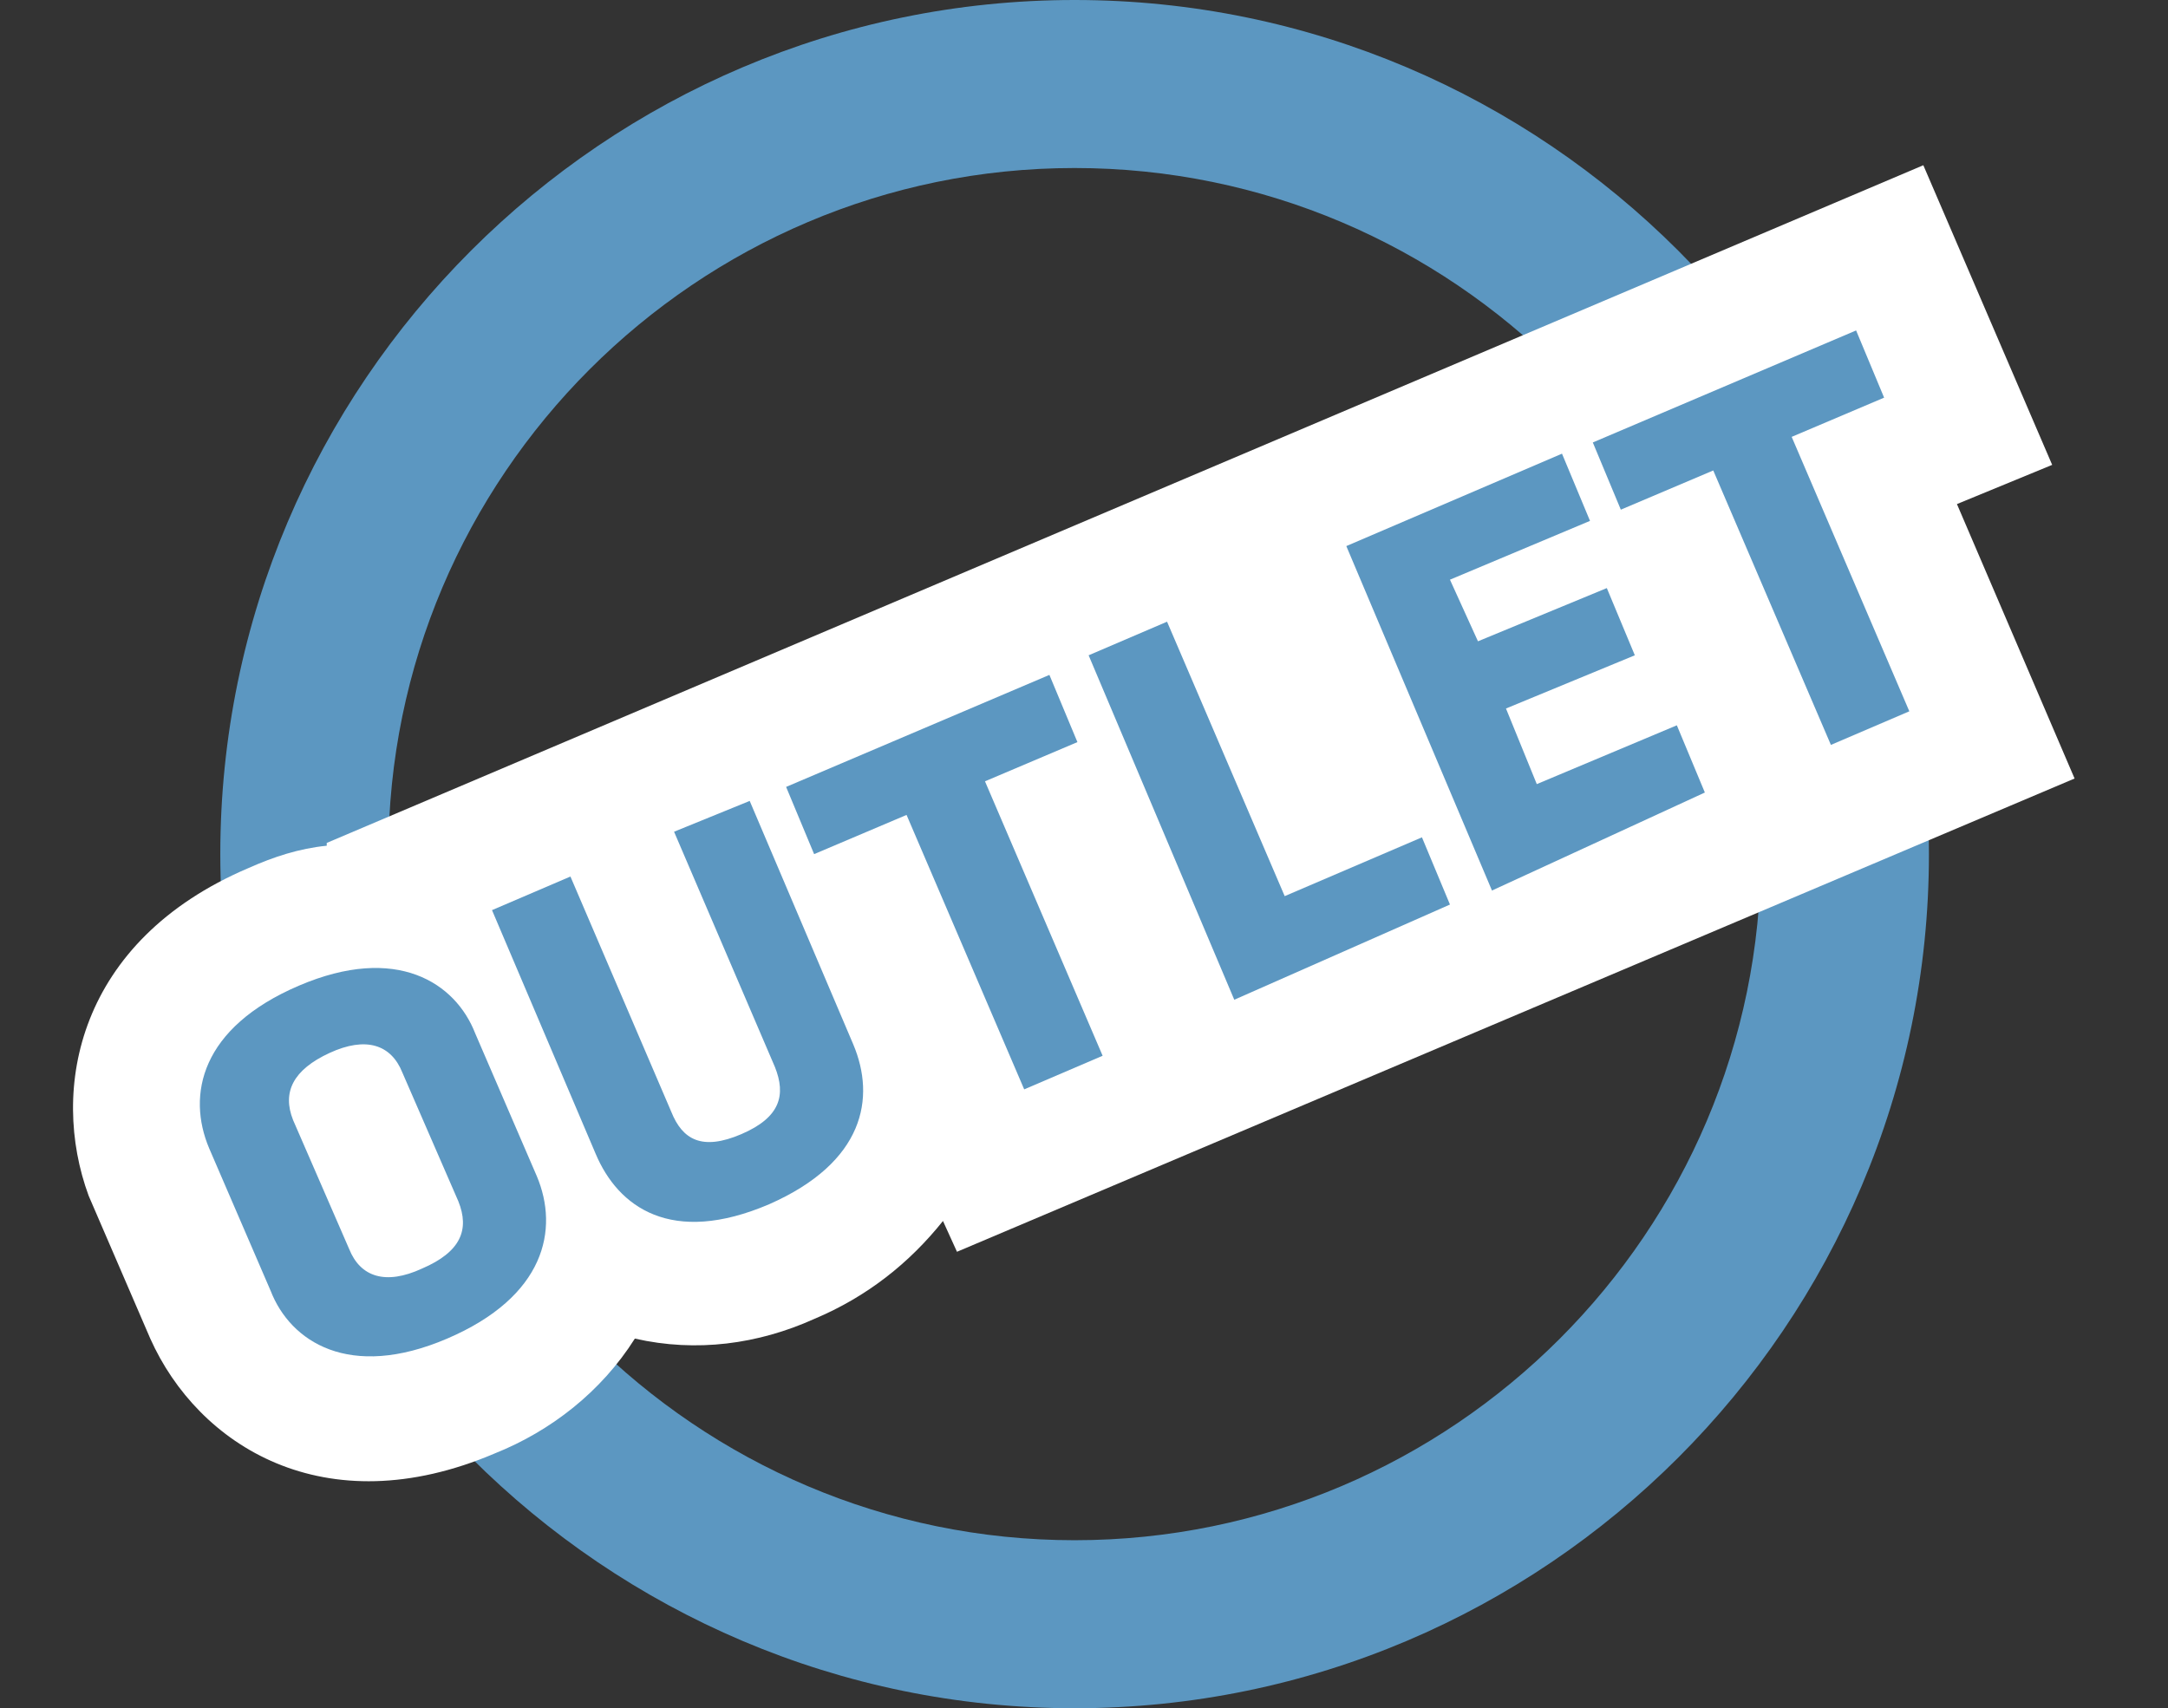
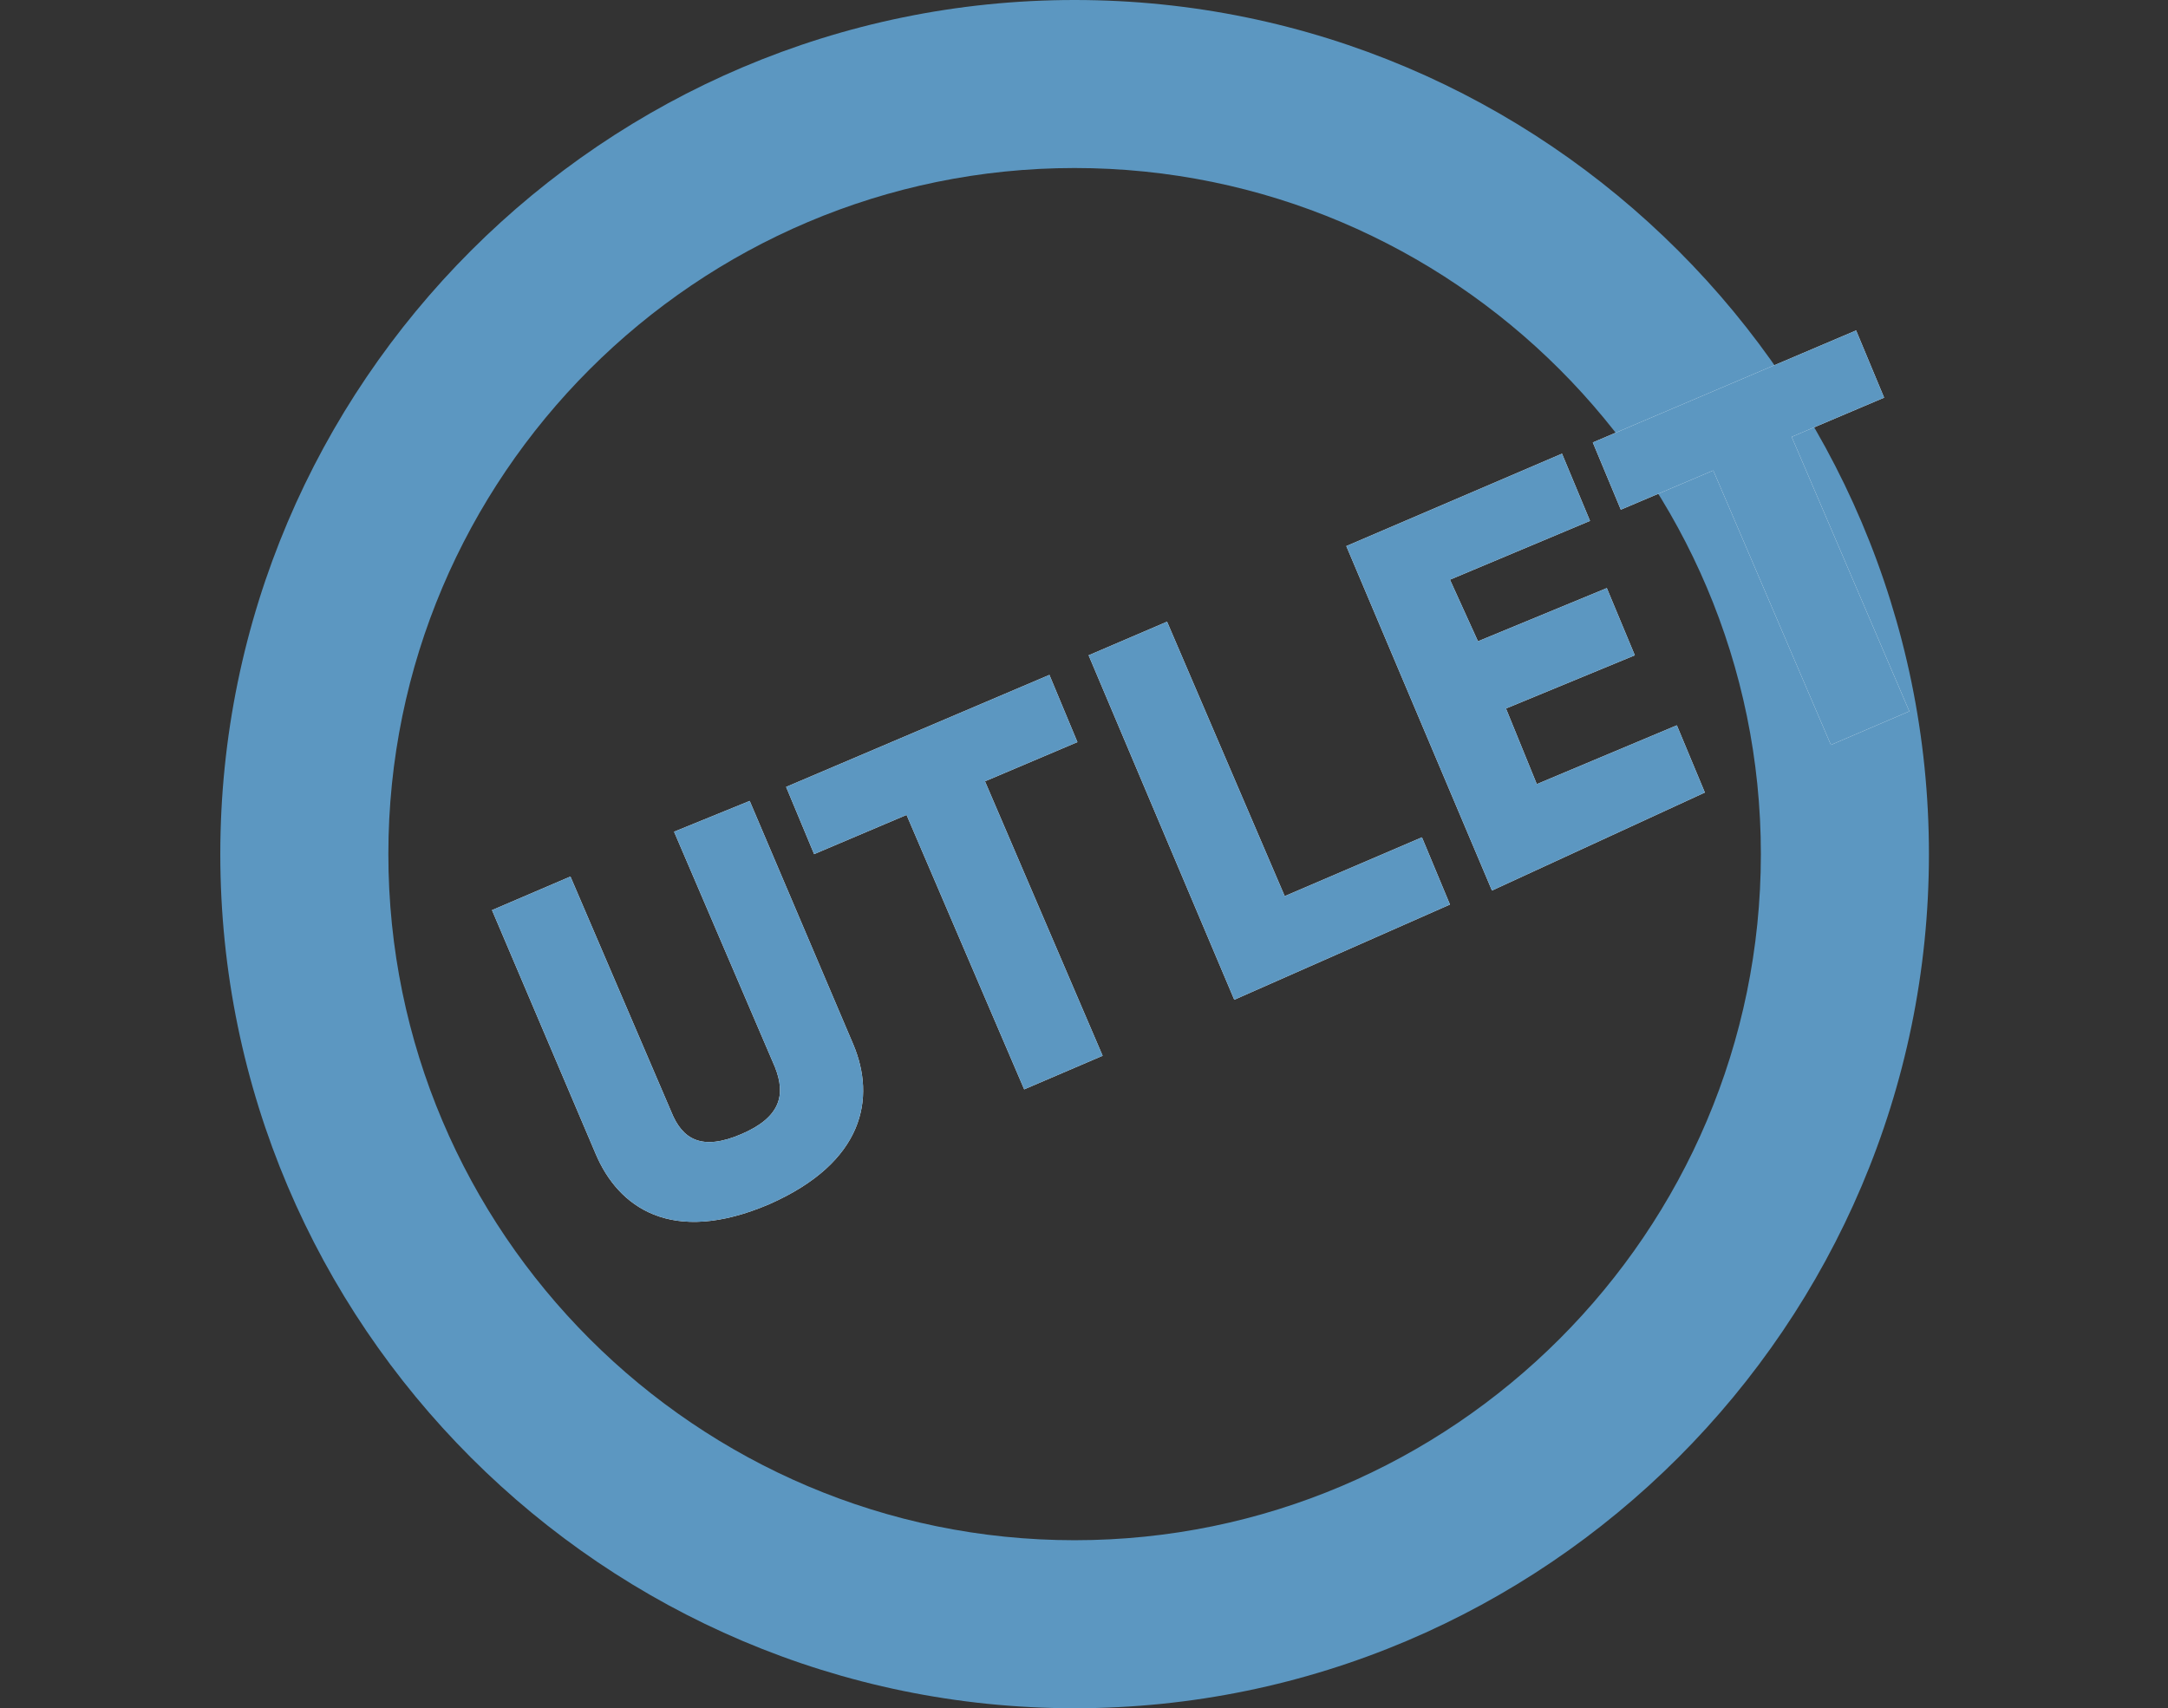
<svg xmlns="http://www.w3.org/2000/svg" version="1.1" id="レイヤー_1" x="0px" y="0px" viewBox="0 0 77.4 61" style="enable-background:new 0 0 77.4 61;" xml:space="preserve">
  <rect x="0" y="0" width="77.4" height="61" fill="#333333" stroke="none" />
  <style type="text/css">
	.st0{fill:#5C97C1;}
	.st1{enable-background:new    ;}
	.st2{fill:#FFFFFF;}
</style>
  <g transform="translate(-198.135 -815)">
    <path class="st0" d="M236.5,821c-13.5,0-24.5,11-24.5,24.5s11,24.5,24.5,24.5s24.5-11,24.5-24.5C261,832,250,821,236.5,821    M236.5,815c16.8,0,30.5,13.7,30.5,30.5S253.3,876,236.5,876S206,862.3,206,845.5S219.7,815,236.5,815z" />
    <g class="st1">
-       <path class="st2" d="M217.3,857c0.8,1.9,0.3,4.3-3.2,5.8c-3.5,1.5-5.6,0.1-6.3-1.7l-2.2-5.1c-0.8-1.9-0.3-4.3,3.2-5.8    c3.5-1.5,5.6-0.1,6.3,1.7L217.3,857z M212.5,853.3c-0.4-1-1.3-1.3-2.6-0.7s-1.7,1.4-1.3,2.4l2,4.6c0.4,1,1.3,1.3,2.6,0.7    c1.4-0.6,1.7-1.4,1.3-2.4L212.5,853.3z" />
      <path class="st2" d="M224.9,843.6l3.7,8.7c0.8,1.9,0.4,4.2-3,5.7c-3.5,1.5-5.4,0.1-6.2-1.8l-3.7-8.7l2.8-1.2l3.6,8.4    c0.4,1,1.1,1.4,2.5,0.8c1.4-0.6,1.6-1.4,1.2-2.4l-3.6-8.4L224.9,843.6z" />
      <path class="st2" d="M233.3,842.9l4.2,9.8l-2.8,1.2l-4.2-9.8l-3.3,1.4l-1-2.4l9.4-4l1,2.4L233.3,842.9z" />
      <path class="st2" d="M242.2,850.7l-5.2-12.3l2.8-1.2l4.2,9.8l4.9-2.1l1,2.4L242.2,850.7z" />
      <path class="st2" d="M251.4,846.8l-5.2-12.3l7.7-3.3l1,2.4l-5,2.1l1,2.2l4.6-1.9l1,2.4l-4.6,1.9l1.1,2.7l5-2.1l1,2.4L251.4,846.8z    " />
      <path class="st2" d="M262.1,830.6l4.2,9.8l-2.8,1.2l-4.2-9.8l-3.3,1.4l-1-2.4l9.4-4l1,2.4L262.1,830.6z" />
    </g>
-     <path class="st2" d="M207,846c0.9-0.4,1.8-0.7,2.8-0.8l0-0.1l57-24.2l4.6,10.7L268,833l4.2,9.8l-39.9,16.9l-0.5-1.1   c-1.2,1.5-2.7,2.7-4.6,3.5c-2,0.9-4.2,1.2-6.4,0.7c-1.2,1.9-3,3.3-5,4.1c-6.1,2.6-10.6-0.3-12.3-4.1l-2.2-5.1   C199.9,853.9,200.9,848.6,207,846z" />
    <g class="st1">
-       <path class="st0" d="M217.3,857c0.8,1.9,0.3,4.3-3.2,5.8c-3.5,1.5-5.6,0.1-6.3-1.7l-2.2-5.1c-0.8-1.9-0.3-4.3,3.2-5.8    c3.5-1.5,5.6-0.1,6.3,1.7L217.3,857z M212.5,853.3c-0.4-1-1.3-1.3-2.6-0.7s-1.7,1.4-1.3,2.4l2,4.6c0.4,1,1.3,1.3,2.6,0.7    c1.4-0.6,1.7-1.4,1.3-2.4L212.5,853.3z" />
      <path class="st0" d="M224.9,843.6l3.7,8.7c0.8,1.9,0.4,4.2-3,5.7c-3.5,1.5-5.4,0.1-6.2-1.8l-3.7-8.7l2.8-1.2l3.6,8.4    c0.4,1,1.1,1.4,2.5,0.8c1.4-0.6,1.6-1.4,1.2-2.4l-3.6-8.4L224.9,843.6z" />
      <path class="st0" d="M233.3,842.9l4.2,9.8l-2.8,1.2l-4.2-9.8l-3.3,1.4l-1-2.4l9.4-4l1,2.4L233.3,842.9z" />
      <path class="st0" d="M242.2,850.7l-5.2-12.3l2.8-1.2l4.2,9.8l4.9-2.1l1,2.4L242.2,850.7z" />
      <path class="st0" d="M251.4,846.8l-5.2-12.3l7.7-3.3l1,2.4l-5,2.1l1,2.2l4.6-1.9l1,2.4l-4.6,1.9l1.1,2.7l5-2.1l1,2.4L251.4,846.8z    " />
      <path class="st0" d="M262.1,830.6l4.2,9.8l-2.8,1.2l-4.2-9.8l-3.3,1.4l-1-2.4l9.4-4l1,2.4L262.1,830.6z" />
    </g>
  </g>
</svg>